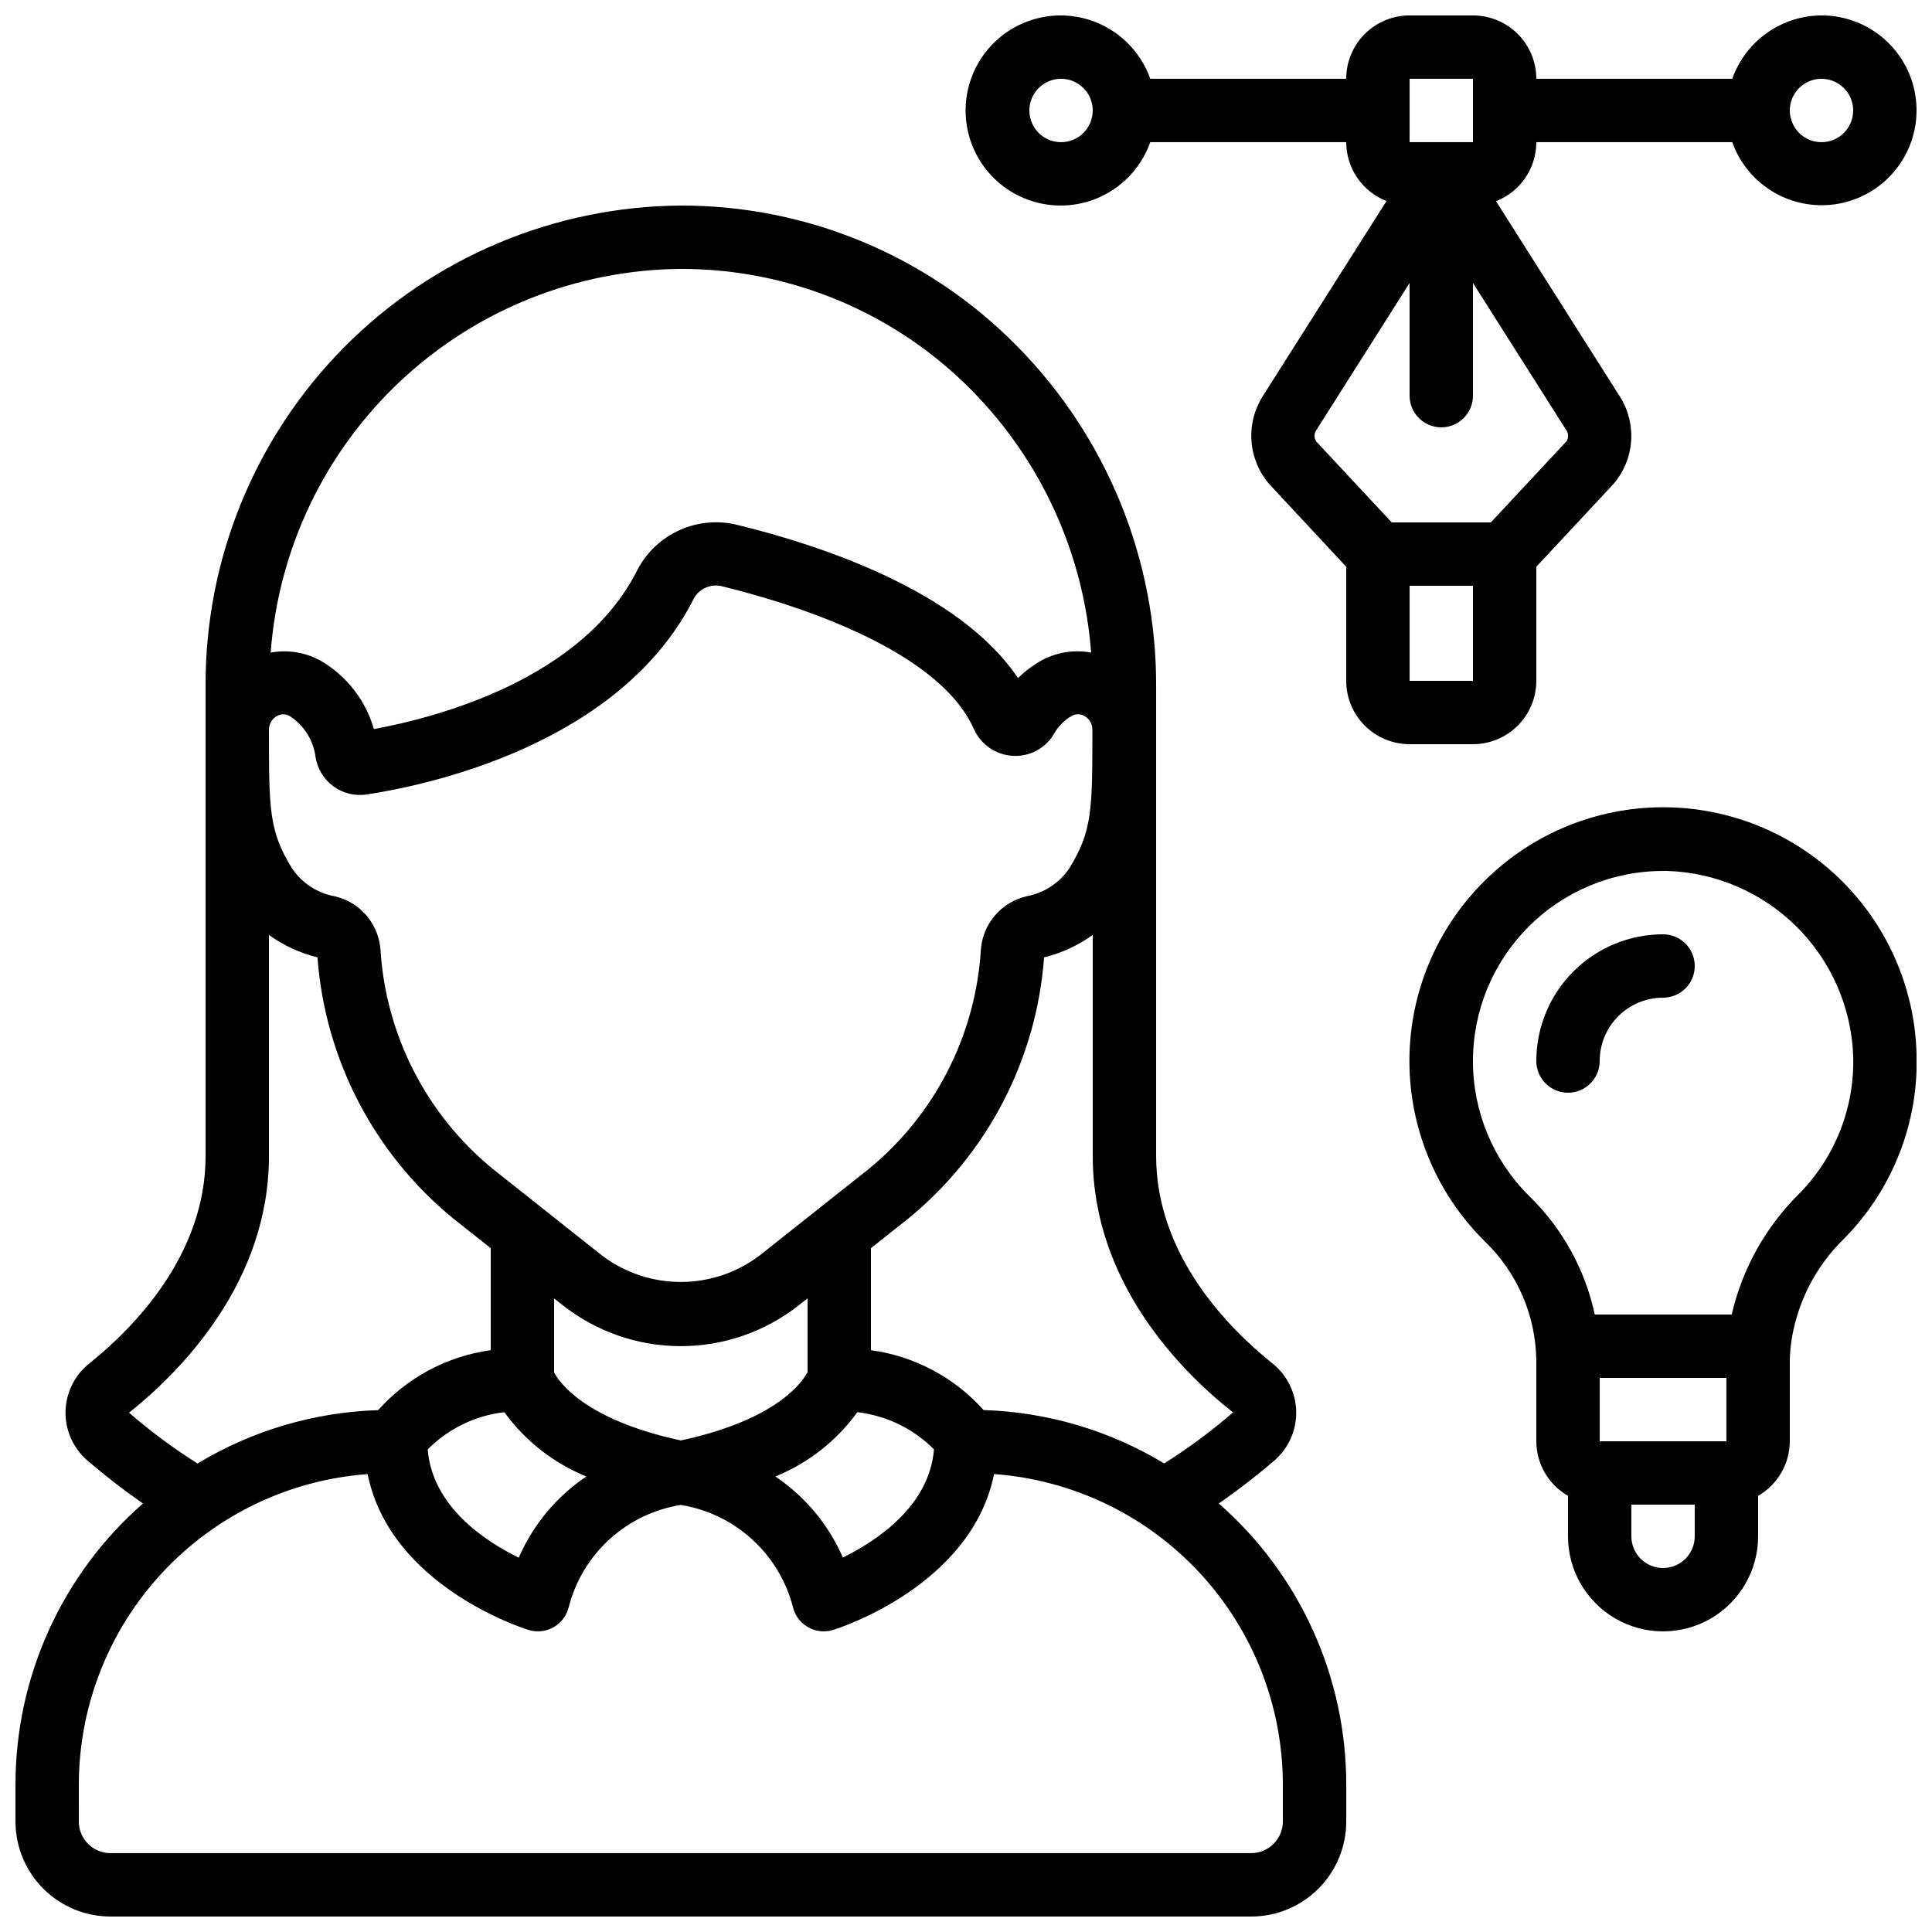
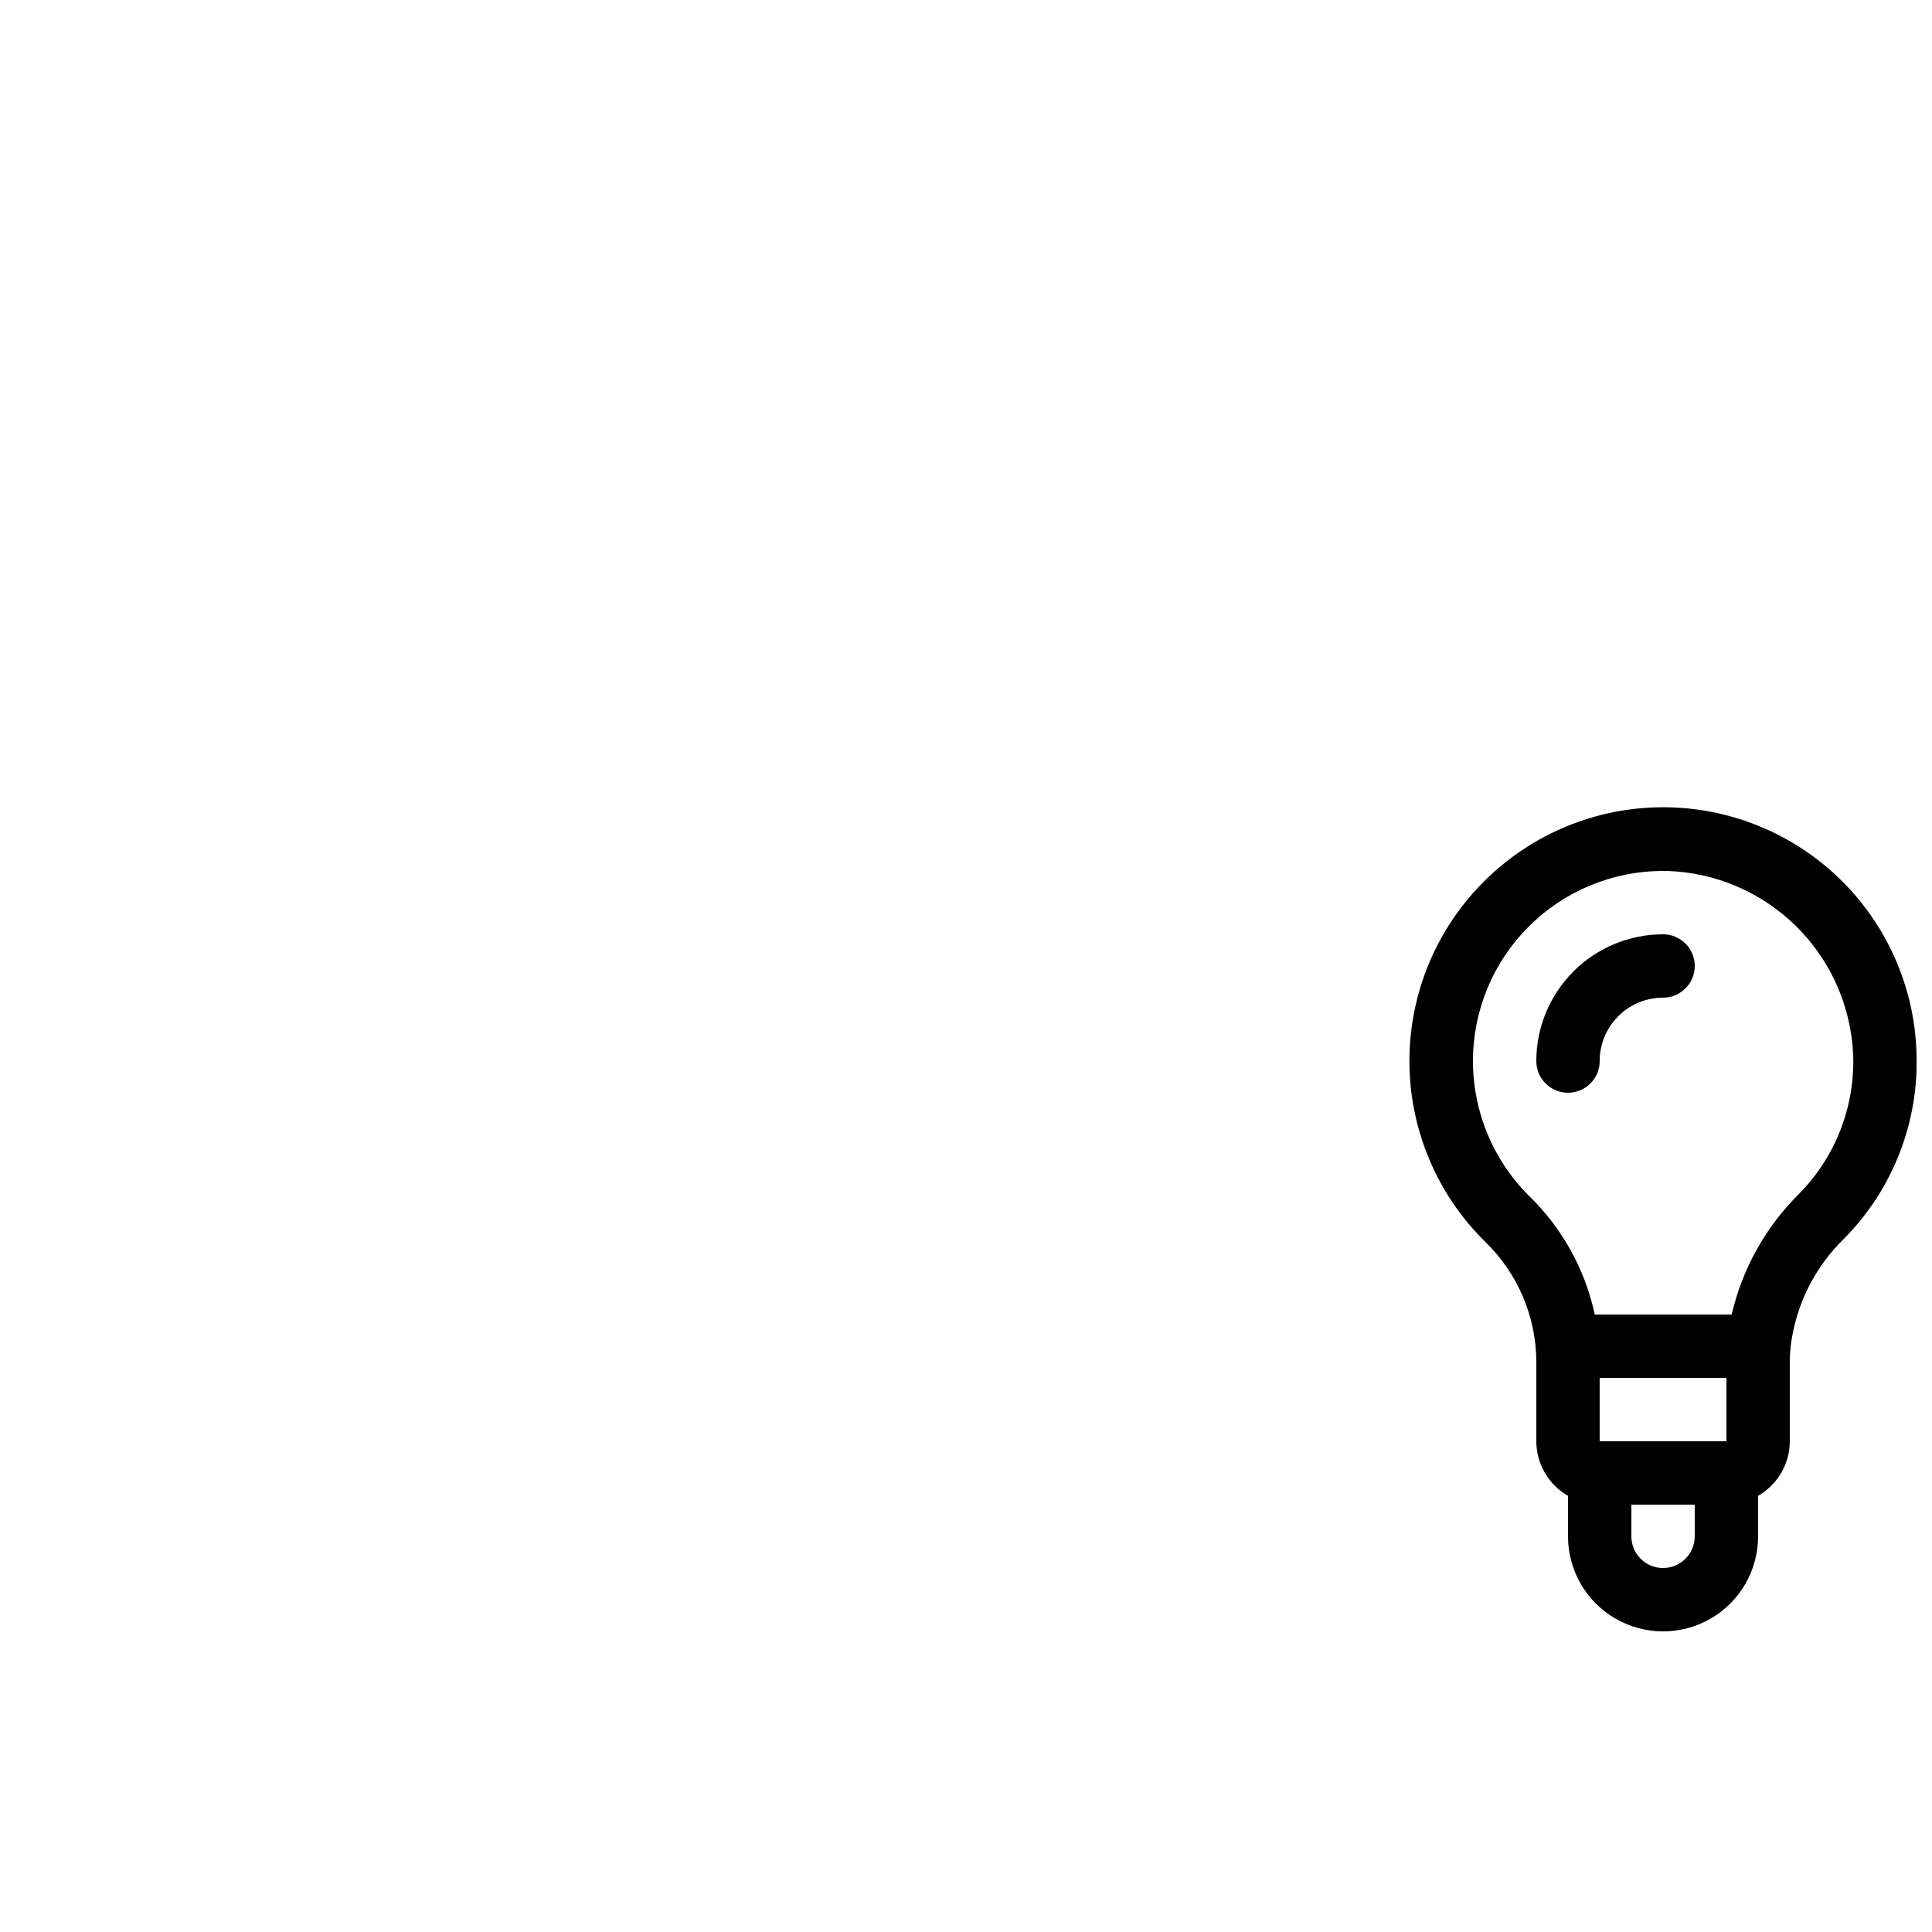
<svg xmlns="http://www.w3.org/2000/svg" width="800px" height="800px" version="1.1" viewBox="144 144 512 512">
  <defs>
    <clipPath id="c">
      <path d="m148.09 198h352.91v453.9h-352.91z" />
    </clipPath>
    <clipPath id="b">
-       <path d="m399 148.09h252.9v193.91h-252.9z" />
-     </clipPath>
+       </clipPath>
    <clipPath id="a">
      <path d="m517 357h134.9v220h-134.9z" />
    </clipPath>
  </defs>
  <g clip-path="url(#c)">
-     <path d="m173.29 651.9h302.29c6.68 0 13.086-2.652 17.812-7.379 4.723-4.723 7.379-11.129 7.379-17.812v-9.848c-0.016-28.516-12.328-55.637-33.781-74.422 5.676-3.938 10.914-8.078 14.777-11.418 3.75-3.269 5.856-8.039 5.738-13.012-0.117-4.973-2.441-9.637-6.344-12.727-11.461-9.195-30.773-28.547-30.773-54.906v-124.52c0.102-33.734-13.152-66.137-36.863-90.133-23.488-23.879-55.594-37.301-89.09-37.246-33.582 0.219-65.707 13.758-89.32 37.637-23.613 23.883-36.789 56.156-36.629 89.742v124.52c0 26.359-19.312 45.711-30.664 54.832h-0.004c-3.953 3.07-6.32 7.754-6.449 12.758-0.129 5.008 1.992 9.805 5.777 13.078 4.719 4.047 9.637 7.848 14.738 11.395-21.457 18.785-33.766 45.906-33.781 74.422v9.848c0 6.684 2.652 13.09 7.379 17.812 4.723 4.727 11.129 7.379 17.812 7.379zm297.48-133.59c-5.734 4.957-11.832 9.473-18.246 13.512-14.473-8.742-30.957-13.613-47.859-14.141-7.75-8.668-18.332-14.293-29.852-15.867v-27.047l9.926-7.859c20.965-17.16 33.965-42.18 35.953-69.199 4.648-1.129 9.027-3.156 12.898-5.961v58.625c0 33.387 23.234 56.949 37.18 67.938zm-146.34 7.426c-25.922-5.574-32.445-15.82-33.586-18.035v-19.609l2.199 1.738c8.93 7.07 19.984 10.918 31.371 10.918 11.391 0 22.441-3.848 31.371-10.918l2.234-1.754v19.516c-1.371 2.668-8.129 12.668-33.59 18.145zm-107.1-191.95c0.535-0.312 1.145-0.48 1.766-0.488 0.613 0.004 1.215 0.176 1.738 0.496 3.766 2.461 6.254 6.453 6.809 10.918 1.055 6.457 7.133 10.844 13.594 9.816 15.406-2.324 67.176-12.973 86.707-52.059v-0.004c1.543-2.606 4.637-3.856 7.555-3.055 16.793 4.113 56.914 16.02 66.586 37.785h0.004c1.836 4.129 5.832 6.875 10.344 7.113 4.457 0.258 8.68-2.016 10.914-5.879 1.094-1.926 2.676-3.531 4.586-4.652 1.074-0.656 2.426-0.656 3.504 0 1.309 0.758 2.098 2.172 2.055 3.688 0 21.066 0 26.734-6.098 36.625h0.004c-2.617 3.898-6.695 6.578-11.312 7.422-3.312 0.762-6.289 2.578-8.48 5.172-2.195 2.598-3.484 5.836-3.68 9.23-1.449 22.543-12.176 43.473-29.621 57.82l-28.953 22.949c-6.019 4.574-13.371 7.055-20.934 7.055s-14.914-2.481-20.934-7.055l-28.945-22.949c-17.465-14.332-28.211-35.258-29.688-57.805-0.191-3.398-1.48-6.644-3.676-9.242-2.199-2.602-5.184-4.414-8.5-5.164-4.613-0.844-8.688-3.519-11.297-7.418-6.102-9.898-6.102-15.566-6.102-36.633-0.043-1.516 0.746-2.93 2.055-3.688zm60.332 184.46c5.508 7.602 13.035 13.504 21.73 17.039-7.902 5.309-14.121 12.777-17.91 21.512-8.977-4.383-22.914-13.551-24.133-28.691 5.453-5.504 12.617-8.98 20.312-9.859zm93.539 0h0.004c7.691 0.887 14.852 4.359 20.309 9.852-1.227 15.039-15.172 24.258-24.148 28.668v-0.004c-3.789-8.719-10-16.172-17.895-21.477 8.695-3.535 16.227-9.438 21.734-17.039zm-46.77-302.98c29.004-0.043 56.805 11.578 77.152 32.25 18.41 18.676 29.602 43.277 31.578 69.426-4.691-0.871-9.543-0.027-13.668 2.375-2.078 1.223-4 2.695-5.719 4.383-15.449-23.105-52.395-35.215-74.227-40.562-5.129-1.305-10.543-0.84-15.375 1.316-4.828 2.156-8.793 5.879-11.246 10.562-14.461 28.945-52.898 39.078-69.836 42.195-2.152-7.484-7.059-13.879-13.734-17.895-4.113-2.383-8.945-3.227-13.621-2.375 2.043-27.5 14.359-53.223 34.496-72.059 20.137-18.84 46.625-29.41 74.199-29.617zm-146.23 303.12c13.84-11.066 37.074-34.629 37.074-68.016v-58.602c3.859 2.797 8.23 4.816 12.863 5.938 1.996 27.02 14.996 52.035 35.965 69.199l9.949 7.875v27.031c-11.52 1.582-22.102 7.219-29.844 15.895-16.902 0.523-33.387 5.394-47.859 14.141-6.383-4.023-12.445-8.523-18.148-13.461zm-13.309 98.469c0.043-20.828 7.953-40.867 22.145-56.109 14.191-15.246 33.613-24.566 54.387-26.094 5.981 29.598 41.027 40.801 42.656 41.305l-0.004-0.004c0.801 0.242 1.633 0.367 2.469 0.371 3.859 0.004 7.223-2.621 8.156-6.363 1.766-6.934 5.519-13.195 10.805-18.016 5.285-4.824 11.863-7.992 18.926-9.117 7.059 1.145 13.629 4.316 18.906 9.137 5.281 4.816 9.039 11.07 10.82 17.996 0.934 3.742 4.297 6.367 8.152 6.363 0.836-0.004 1.668-0.129 2.469-0.371 1.629-0.504 36.676-11.707 42.656-41.312 20.777 1.523 40.207 10.84 54.402 26.086 14.195 15.25 22.102 35.297 22.133 56.129v9.848c0 2.231-0.883 4.363-2.457 5.938-1.574 1.578-3.711 2.461-5.938 2.461h-302.29c-4.637 0-8.398-3.758-8.398-8.398z" />
-   </g>
+     </g>
  <g clip-path="url(#b)">
    <path d="m626.71 148.09c-5.191 0.023-10.246 1.645-14.48 4.652-4.231 3.008-7.434 7.246-9.164 12.141h-51.926c0-4.453-1.77-8.727-4.918-11.875-3.148-3.148-7.422-4.918-11.875-4.918h-16.793c-4.453 0-8.727 1.77-11.875 4.918-3.148 3.148-4.918 7.422-4.918 11.875h-51.926c-2.664-7.531-8.742-13.352-16.379-15.691-7.637-2.336-15.93-0.914-22.352 3.836s-10.211 12.266-10.211 20.254c0 7.988 3.789 15.5 10.211 20.25s14.715 6.176 22.352 3.836c7.637-2.336 13.715-8.16 16.379-15.691h51.926c0.008 3.375 1.031 6.664 2.934 9.449 1.906 2.781 4.606 4.926 7.746 6.152l-32.898 51.883v0.004c-2.207 3.562-3.211 7.742-2.871 11.922 0.344 4.176 2.019 8.137 4.777 11.293l20.312 21.816v30.227c0 4.457 1.77 8.727 4.918 11.875 3.148 3.152 7.422 4.922 11.875 4.922h16.793c4.453 0 8.727-1.77 11.875-4.922 3.148-3.148 4.918-7.418 4.918-11.875v-30.227l20.445-21.926c2.715-3.152 4.352-7.09 4.668-11.238 0.32-4.148-0.695-8.289-2.894-11.82l-32.898-51.891c3.148-1.23 5.852-3.383 7.758-6.172 1.902-2.793 2.922-6.094 2.922-9.473h51.926c2.074 5.82 6.215 10.672 11.637 13.633s11.742 3.824 17.758 2.422c6.016-1.398 11.305-4.965 14.859-10.016 3.559-5.051 5.129-11.234 4.418-17.367-0.711-6.137-3.652-11.797-8.27-15.902-4.613-4.106-10.578-6.367-16.758-6.356zm-201.52 33.586c-3.394 0-6.457-2.043-7.758-5.184-1.297-3.137-0.578-6.746 1.82-9.148 2.402-2.402 6.016-3.121 9.152-1.82 3.137 1.301 5.184 4.359 5.184 7.758 0 2.227-0.887 4.363-2.461 5.938-1.574 1.574-3.711 2.457-5.938 2.457zm92.367-16.793h16.793v16.793h-16.793zm0 159.54v-25.188h16.793v25.191zm41.613-63.504-20.074 21.52h-26.281l-19.934-21.371-0.004 0.004c-0.621-0.855-0.684-2-0.148-2.914l24.828-39.164v29.859c0 4.637 3.758 8.398 8.395 8.398 4.641 0 8.398-3.762 8.398-8.398v-29.859l24.836 39.172c0.504 0.852 0.5 1.91-0.016 2.754zm67.543-79.242c-3.394 0-6.457-2.043-7.754-5.184-1.301-3.137-0.582-6.746 1.816-9.148 2.402-2.402 6.016-3.121 9.152-1.82 3.137 1.301 5.184 4.359 5.184 7.758 0 2.227-0.883 4.363-2.461 5.938-1.574 1.574-3.707 2.457-5.938 2.457z" />
  </g>
  <g clip-path="url(#a)">
    <path d="m651.9 423.1c-0.52-17.504-7.859-34.113-20.445-46.285-12.59-12.172-29.434-18.949-46.945-18.883-17.512 0.062-34.309 6.965-46.805 19.23-12.879 12.598-20.152 29.84-20.195 47.855s7.152 35.293 19.969 47.953c8.656 8.32 13.582 19.789 13.66 31.797v21.184c0.02 5.973 3.219 11.484 8.398 14.461v10.73c0 9 4.801 17.316 12.594 21.816 7.793 4.5 17.398 4.5 25.191 0s12.594-12.816 12.594-21.816v-10.73c5.18-2.977 8.379-8.488 8.398-14.461v-21.141c0-1.277 0.082-2.519 0.211-3.82 0-0.074 0.043-0.145 0.043-0.227v-0.133l-0.004-0.004c1.352-10.777 6.328-20.777 14.117-28.355 12.906-13.043 19.859-30.832 19.219-49.172zm-50.379 86.059v16.793h-33.59v-16.793zm-8.398 41.984c0 4.637-3.758 8.398-8.395 8.398-4.641 0-8.398-3.762-8.398-8.398v-8.395h16.793zm9.789-58.777h-36.281c-2.559-11.934-8.594-22.848-17.34-31.363-9.52-9.418-14.895-22.242-14.945-35.633-0.047-13.395 5.242-26.254 14.695-35.738 9.453-9.488 22.293-14.82 35.688-14.82h1.141c12.852 0.418 25.07 5.68 34.203 14.73 9.133 9.051 14.504 21.223 15.035 34.07 0.48 13.746-4.738 27.078-14.418 36.848-8.816 8.742-14.98 19.805-17.773 31.906z" />
  </g>
  <path d="m584.73 391.6c-8.91 0-17.453 3.539-23.75 9.836-6.301 6.301-9.84 14.844-9.84 23.75 0 4.641 3.762 8.398 8.398 8.398 4.637 0 8.395-3.758 8.395-8.398 0-4.453 1.77-8.723 4.922-11.875 3.148-3.148 7.418-4.918 11.875-4.918 4.637 0 8.395-3.758 8.395-8.395 0-4.641-3.758-8.398-8.395-8.398z" />
</svg>